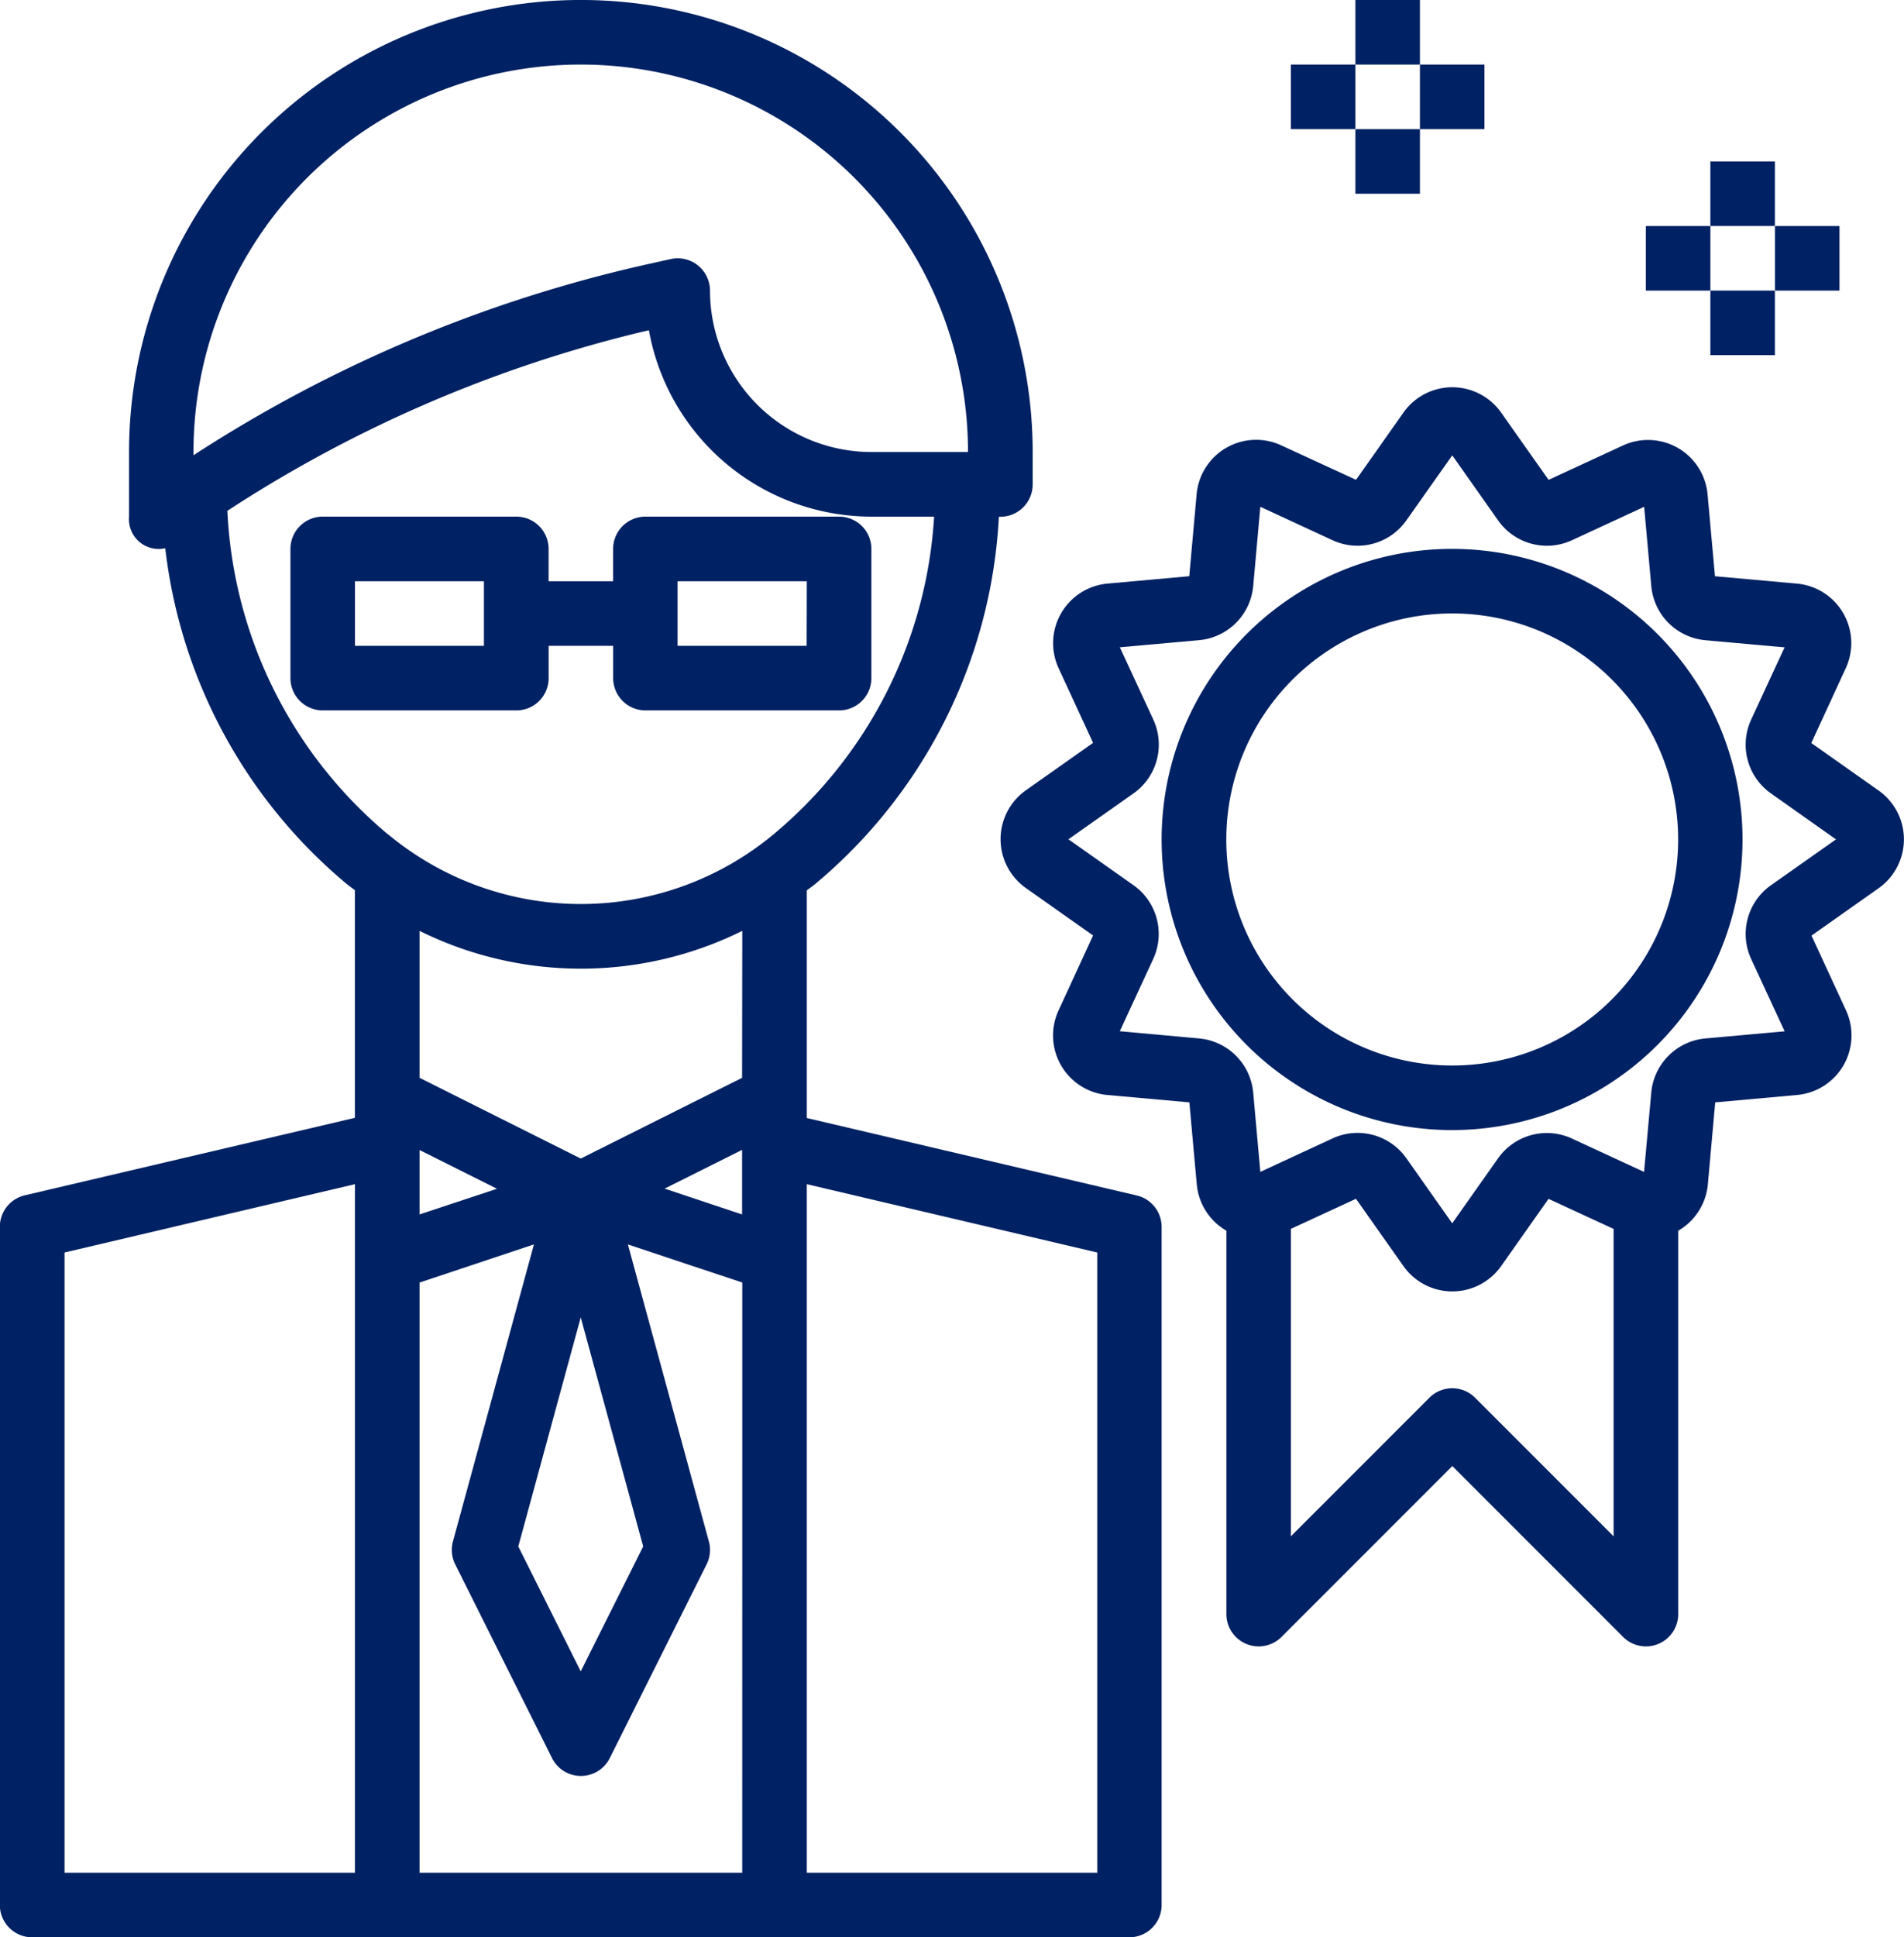
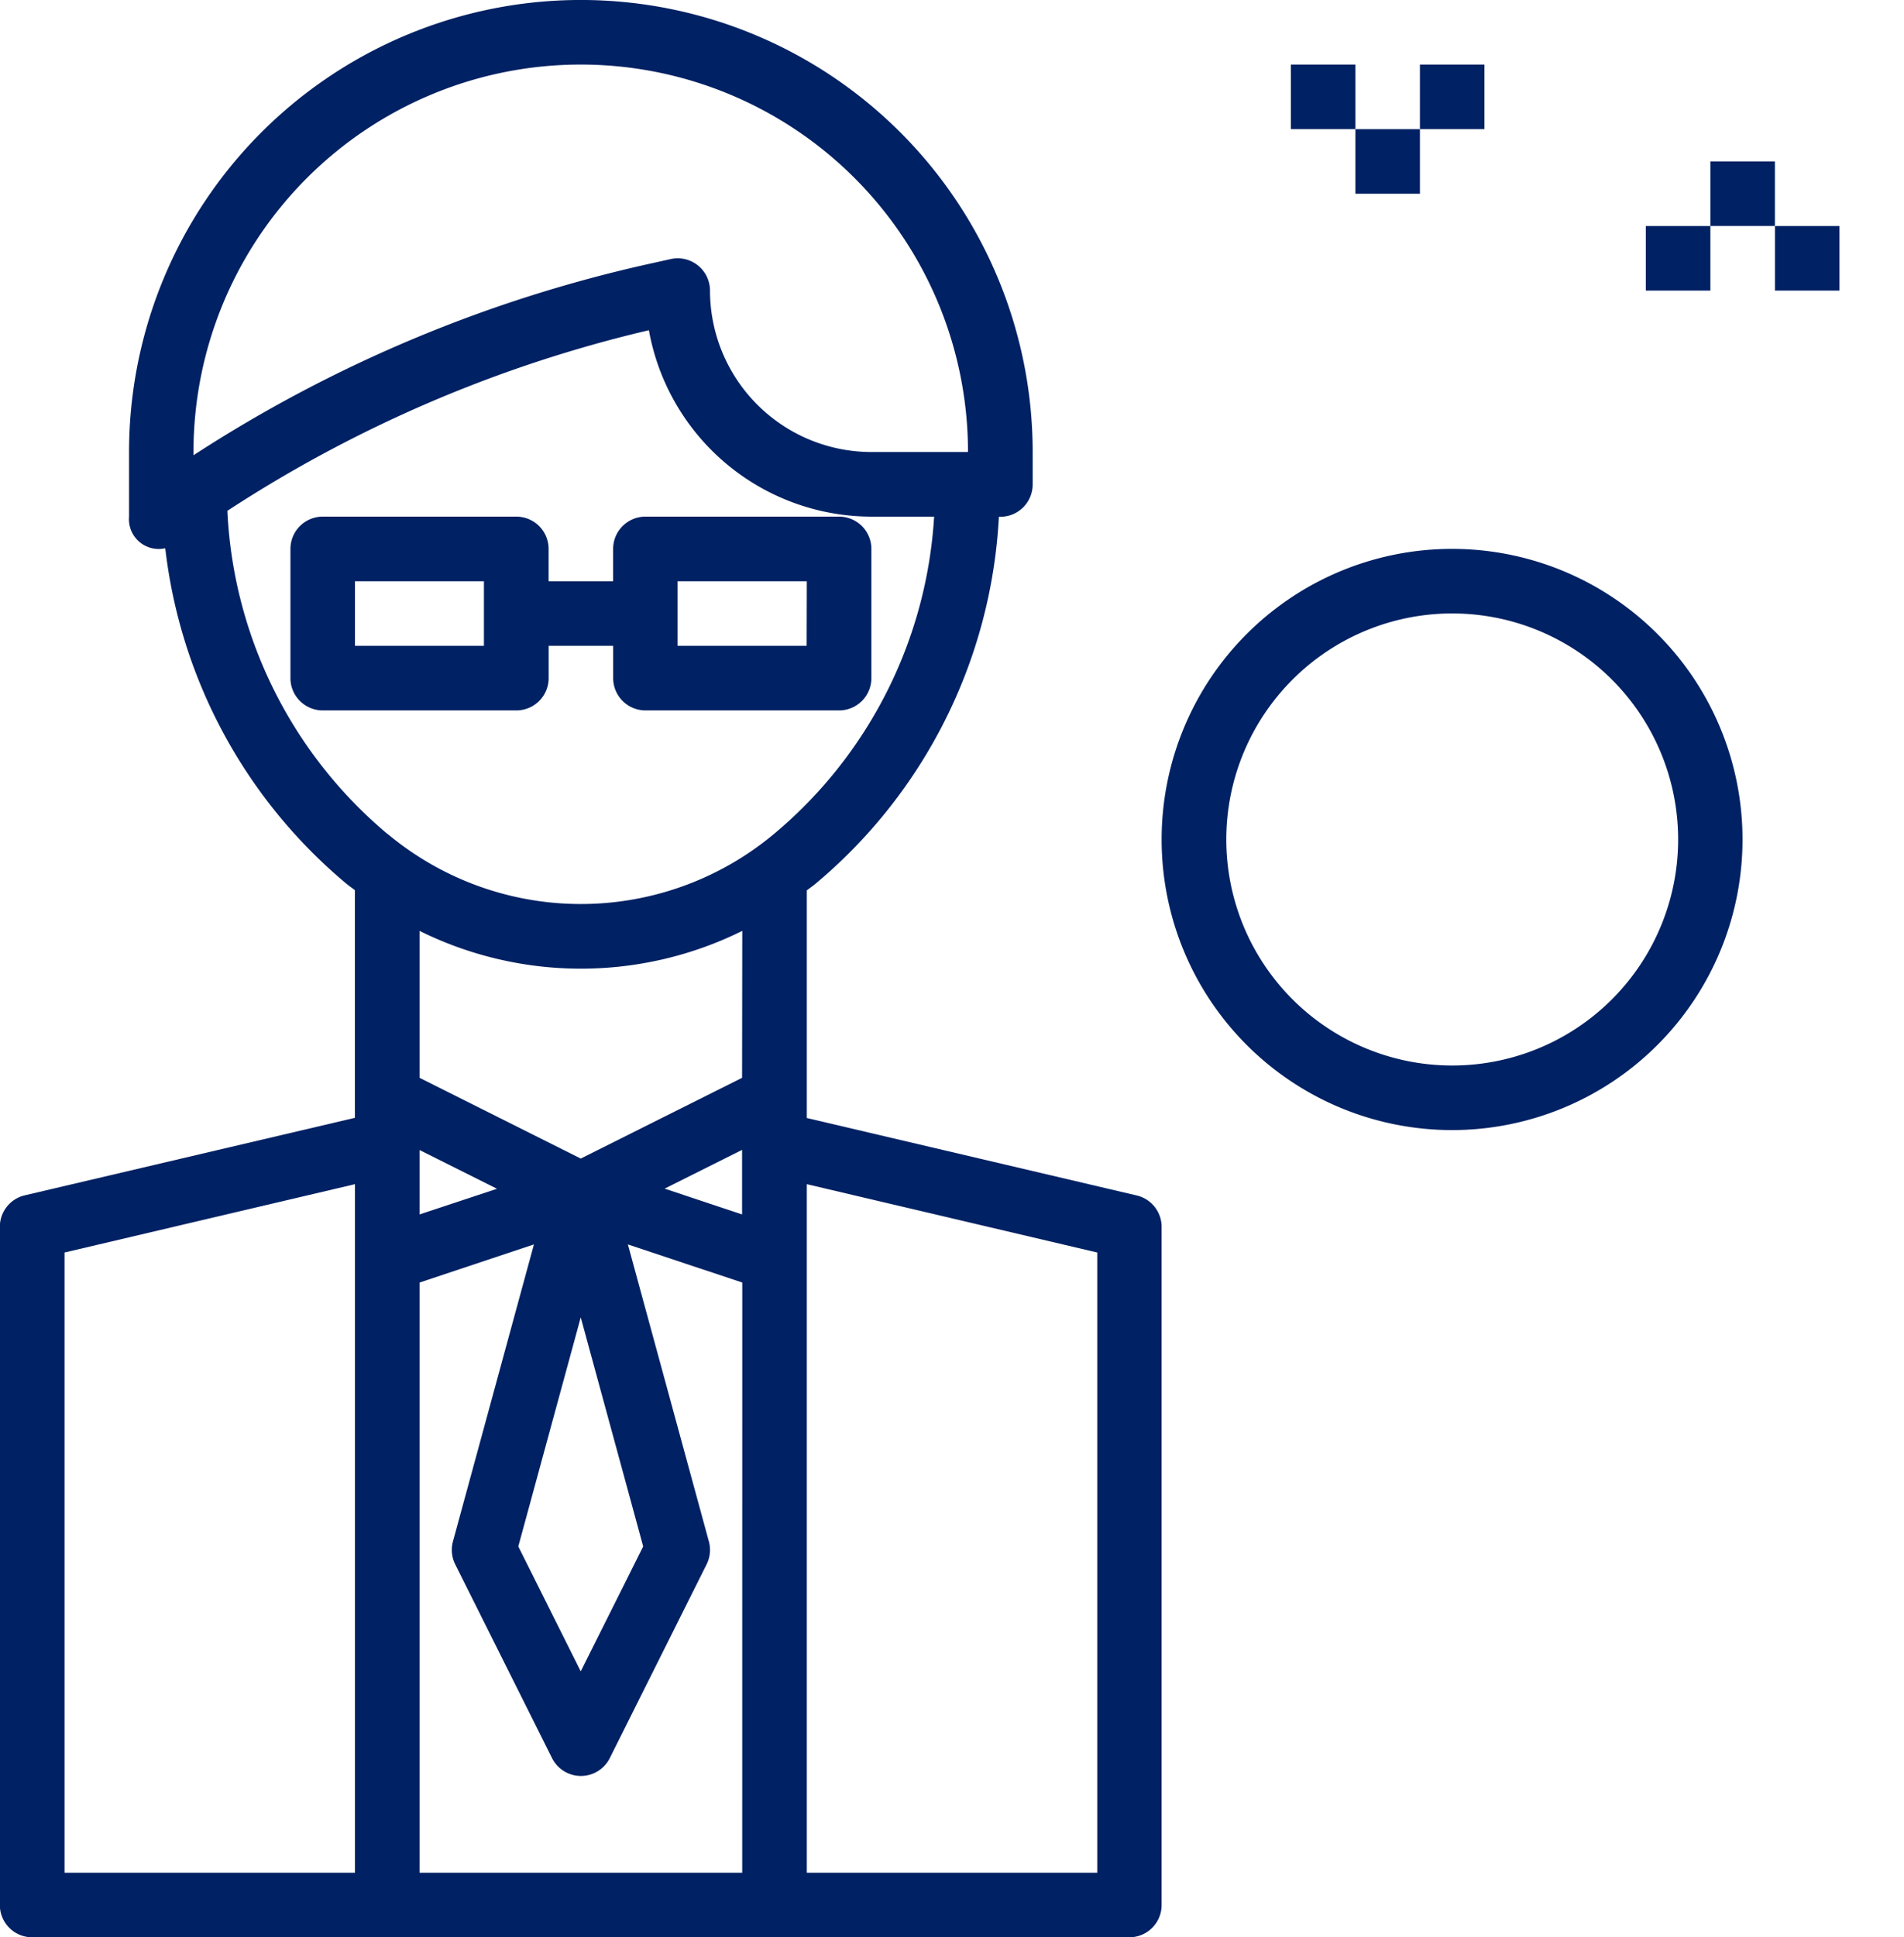
<svg xmlns="http://www.w3.org/2000/svg" width="39.333" height="40" viewBox="0 0 39.333 40">
  <defs>
    <style>.a{fill:#002163;}</style>
  </defs>
  <g transform="translate(-4.003)">
    <g transform="translate(4.003 0)">
      <g transform="translate(0)">
        <path class="a" d="M27.489,24.684l-6.819-1.6v-4.7c.058-.045.118-.086.175-.133a10.591,10.591,0,0,0,3.793-7.581h.032A.667.667,0,0,0,25.336,10V9.333a9.333,9.333,0,1,0-18.667,0v1.333a.615.615,0,0,0,.748.654,10.608,10.608,0,0,0,3.743,6.927c.057.047.117.088.175.133v4.7l-6.819,1.6A.667.667,0,0,0,4,25.333v14A.667.667,0,0,0,4.67,40H27.336A.667.667,0,0,0,28,39.333v-14A.667.667,0,0,0,27.489,24.684ZM11.336,38.667h-6V25.861l6-1.411ZM8,9.333a8,8,0,1,1,16,0H22A3.337,3.337,0,0,1,18.67,6a.667.667,0,0,0-.811-.651l-.4.089A28.679,28.679,0,0,0,8,9.4ZM19.336,38.667H12.67V26.481l2.363-.787L13.36,31.827a.667.667,0,0,0,.047.473l2,4a.667.667,0,0,0,1.193,0l2-4a.667.667,0,0,0,.047-.473l-1.673-6.133,2.363.787ZM12.67,25.075V23.745l1.6.8ZM16,27.2l1.29,4.73L16,34.509l-1.29-2.579Zm3.333-2.125-1.6-.533,1.6-.8Zm0-2.821L16,23.921,12.67,22.254V19.22a7.51,7.51,0,0,0,6.667,0Zm-7.321-5.031A9.27,9.27,0,0,1,8.7,10.547a27.346,27.346,0,0,1,8.708-3.729A4.675,4.675,0,0,0,22,10.667h1.3a9.257,9.257,0,0,1-3.313,6.556A6.227,6.227,0,0,1,12.016,17.223ZM26.67,38.667h-6V24.45l6,1.411Z" transform="translate(-4.003 0)" />
      </g>
    </g>
    <g transform="translate(10.003 10.667)">
      <path class="a" d="M87.336,128h-4a.667.667,0,0,0-.667.667v.667H81.336v-.667A.667.667,0,0,0,80.67,128h-4a.667.667,0,0,0-.667.667v2.667a.667.667,0,0,0,.667.667h4a.667.667,0,0,0,.667-.667v-.667H82.67v.667a.667.667,0,0,0,.667.667h4a.667.667,0,0,0,.667-.667v-2.667A.667.667,0,0,0,87.336,128ZM80,130.667H77.336v-1.333H80Zm6.667,0H84v-1.333H86.67Z" transform="translate(-76.003 -128)" />
    </g>
    <g transform="translate(24.671 8)">
-       <path class="a" d="M270.453,104.626a1.235,1.235,0,0,0-.3-.3v0l-1.389-.98.712-1.544a1.234,1.234,0,0,0-1.01-1.747l-1.692-.152-.153-1.693A1.235,1.235,0,0,0,264.88,97.2l-1.543.713-.981-1.39a1.235,1.235,0,0,0-2.017,0l-.98,1.389-1.546-.712a1.234,1.234,0,0,0-1.747,1.01l-.152,1.692-1.693.153a1.235,1.235,0,0,0-1.007,1.745l.713,1.543-1.389.98a1.235,1.235,0,0,0,0,2.017l1.389.98-.713,1.547a1.234,1.234,0,0,0,1.01,1.747l1.692.152.153,1.693a1.236,1.236,0,0,0,.612.957v7.917a.667.667,0,0,0,1.138.471l3.529-3.529,3.529,3.529a.667.667,0,0,0,1.138-.471v-7.917a1.236,1.236,0,0,0,.612-.958l.152-1.692,1.693-.153a1.235,1.235,0,0,0,1.009-1.747l-.713-1.543,1.39-.981A1.235,1.235,0,0,0,270.453,104.626Zm-5.773,15.1-2.862-2.862a.667.667,0,0,0-.943,0l-2.862,2.862v-6.348l1.345-.621.981,1.39a1.235,1.235,0,0,0,2.017,0l.98-1.389,1.344.621Zm3.252-13.444a1.232,1.232,0,0,0-.409,1.527l.69,1.49-1.634.147a1.234,1.234,0,0,0-1.121,1.119l-.149,1.637-1.489-.689a1.235,1.235,0,0,0-1.527.408l-.947,1.342-.947-1.343a1.233,1.233,0,0,0-1.527-.409l-1.49.69-.147-1.634a1.234,1.234,0,0,0-1.119-1.121l-1.637-.149.689-1.489a1.232,1.232,0,0,0-.408-1.527l-1.342-.947,1.343-.947a1.232,1.232,0,0,0,.409-1.527l-.69-1.49,1.634-.147a1.234,1.234,0,0,0,1.121-1.119l.147-1.635,1.489.689a1.231,1.231,0,0,0,1.527-.408l.949-1.343.947,1.343a1.233,1.233,0,0,0,1.527.409l1.49-.69.147,1.634a1.234,1.234,0,0,0,1.119,1.121l1.635.147-.689,1.489a1.232,1.232,0,0,0,.408,1.527l1.343.949Z" transform="translate(-252.014 -96.005)" />
-     </g>
+       </g>
    <g transform="translate(28.003 11.333)">
      <path class="a" d="M298,136a6,6,0,1,0,6,6A6,6,0,0,0,298,136Zm0,10.667A4.667,4.667,0,1,1,302.67,142,4.667,4.667,0,0,1,298,146.667Z" transform="translate(-292.003 -136)" />
    </g>
    <g transform="translate(38.003 4.667)">
      <rect class="a" width="1.333" height="1.333" />
    </g>
    <g transform="translate(40.67 4.667)">
      <rect class="a" width="1.333" height="1.333" />
    </g>
    <g transform="translate(39.336 3.333)">
      <rect class="a" width="1.333" height="1.333" />
    </g>
    <g transform="translate(39.336 6)">
-       <rect class="a" width="1.333" height="1.333" />
-     </g>
+       </g>
    <g transform="translate(30.67 1.333)">
      <rect class="a" width="1.333" height="1.333" />
    </g>
    <g transform="translate(33.336 1.333)">
      <rect class="a" width="1.333" height="1.333" />
    </g>
    <g transform="translate(32.003)">
-       <rect class="a" width="1.333" height="1.333" />
-     </g>
+       </g>
    <g transform="translate(32.003 2.667)">
      <rect class="a" width="1.333" height="1.333" />
    </g>
  </g>
</svg>